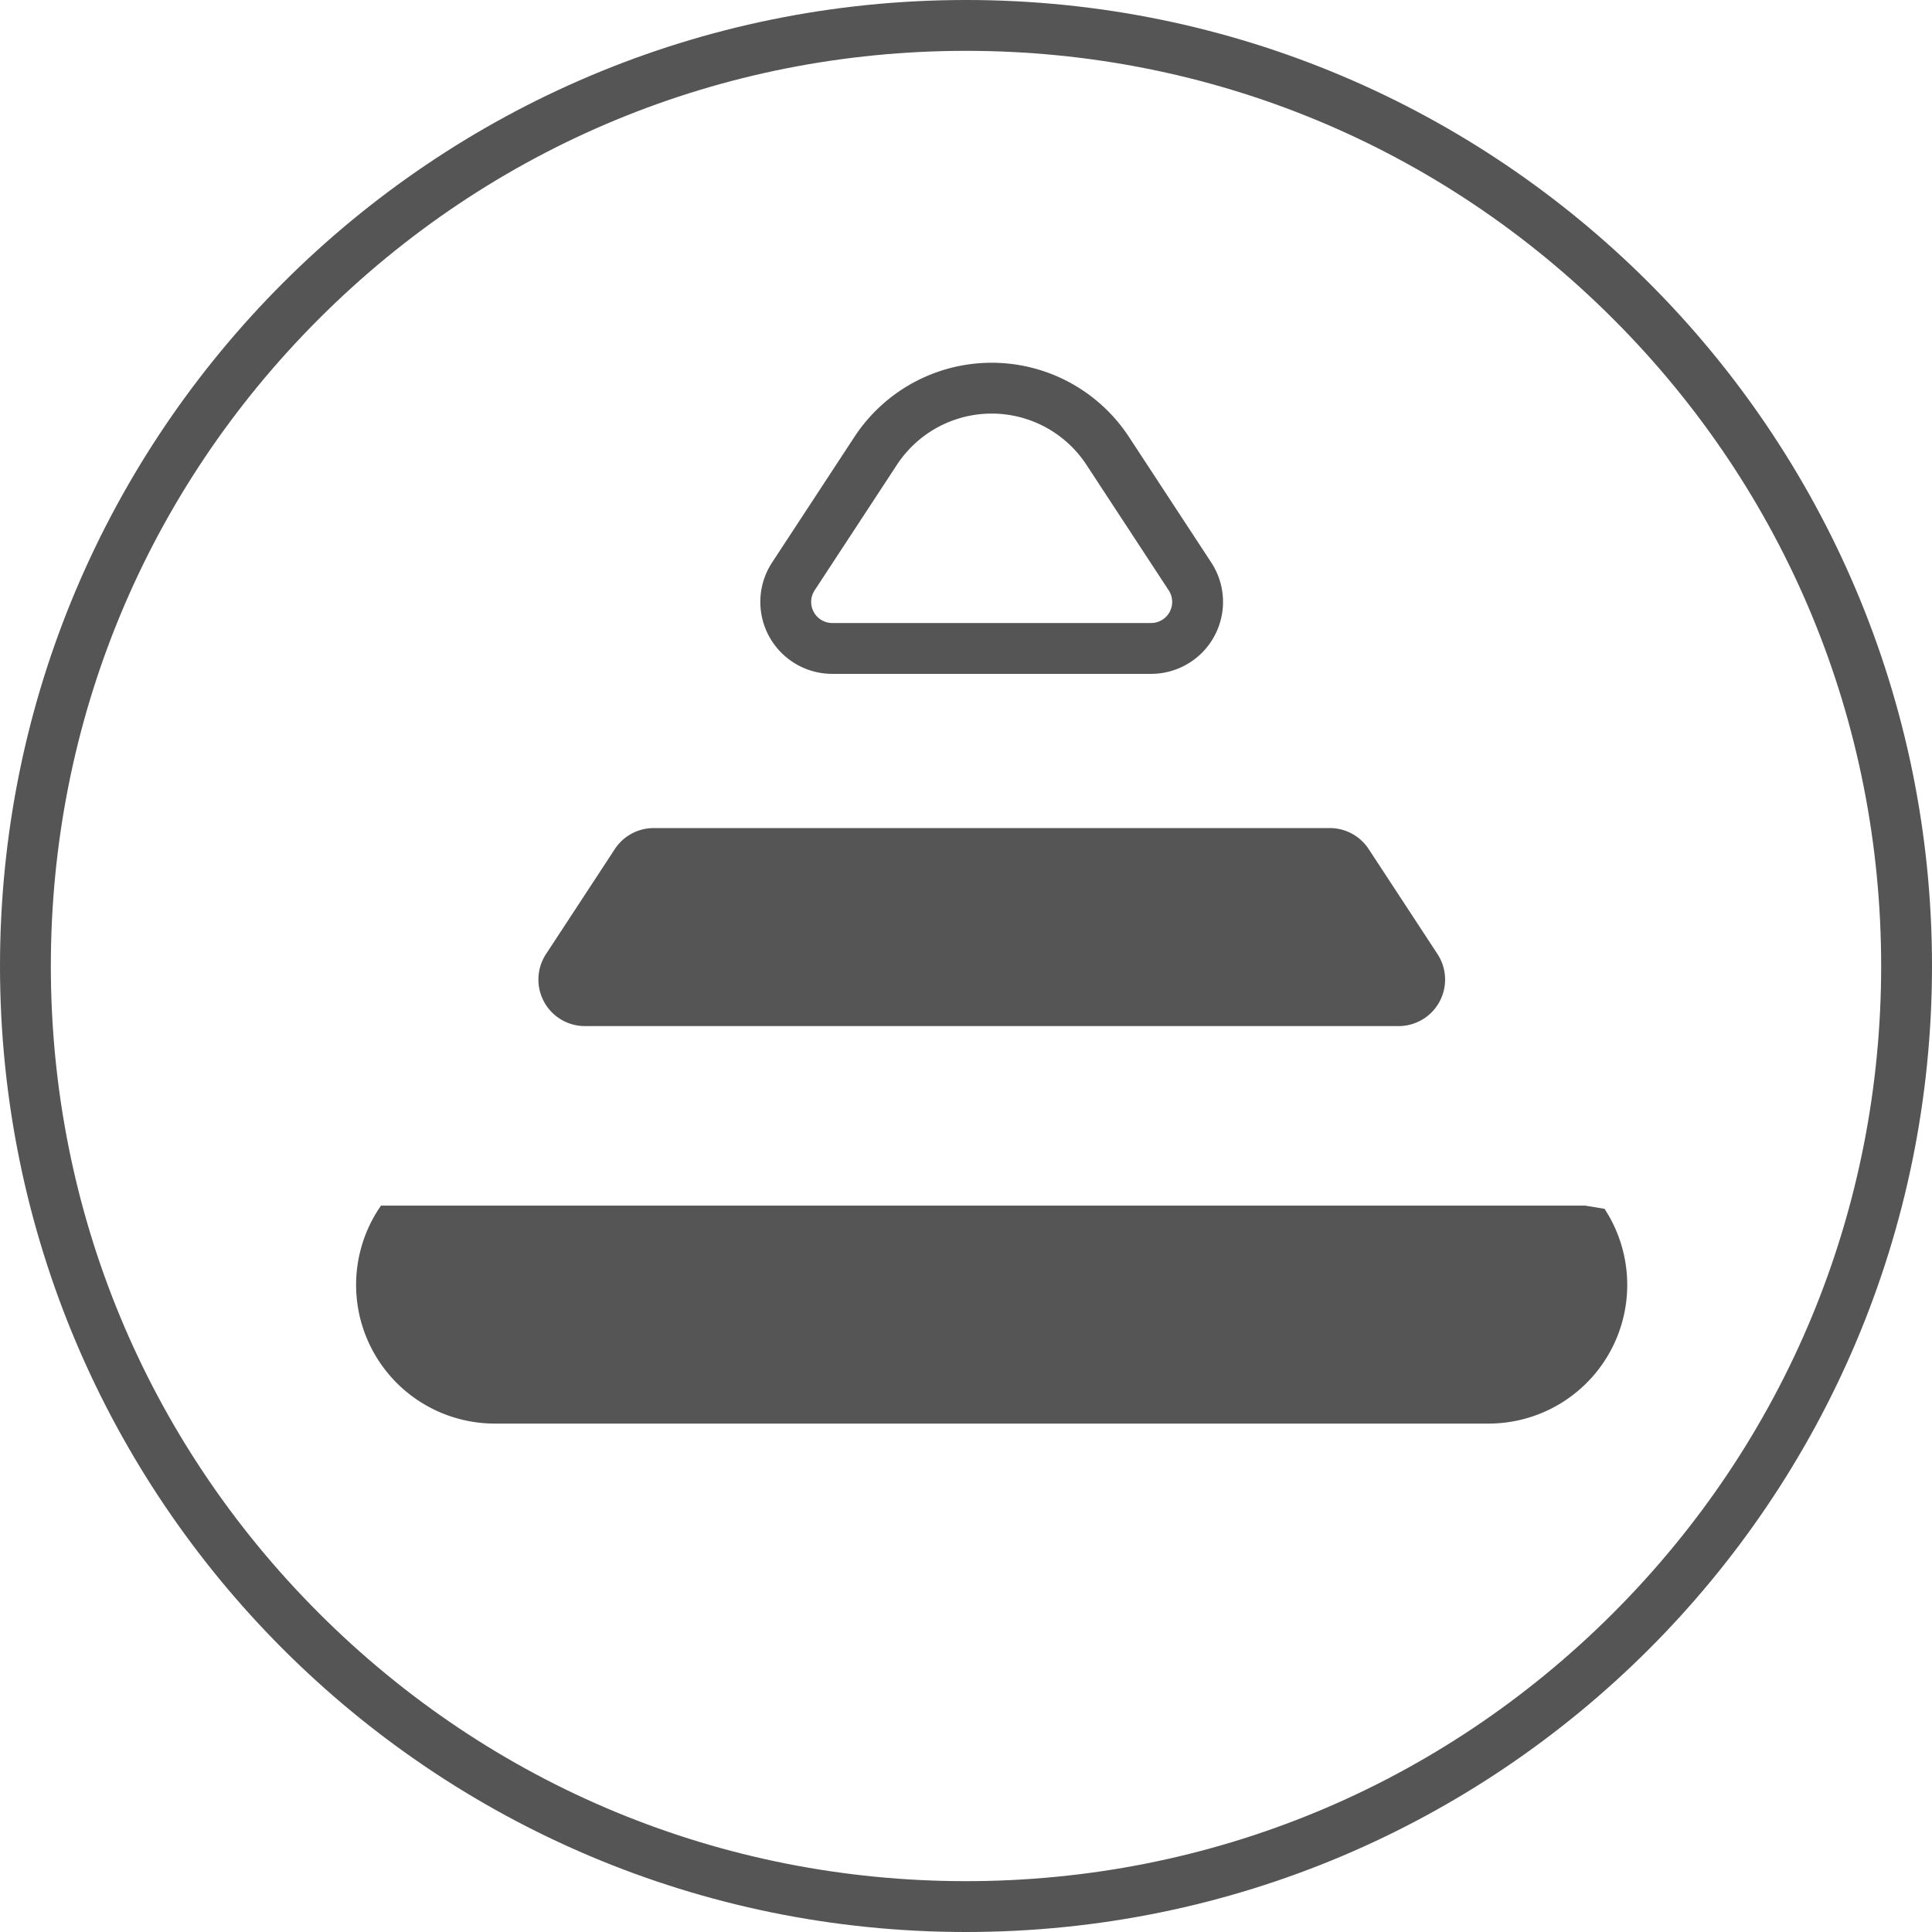
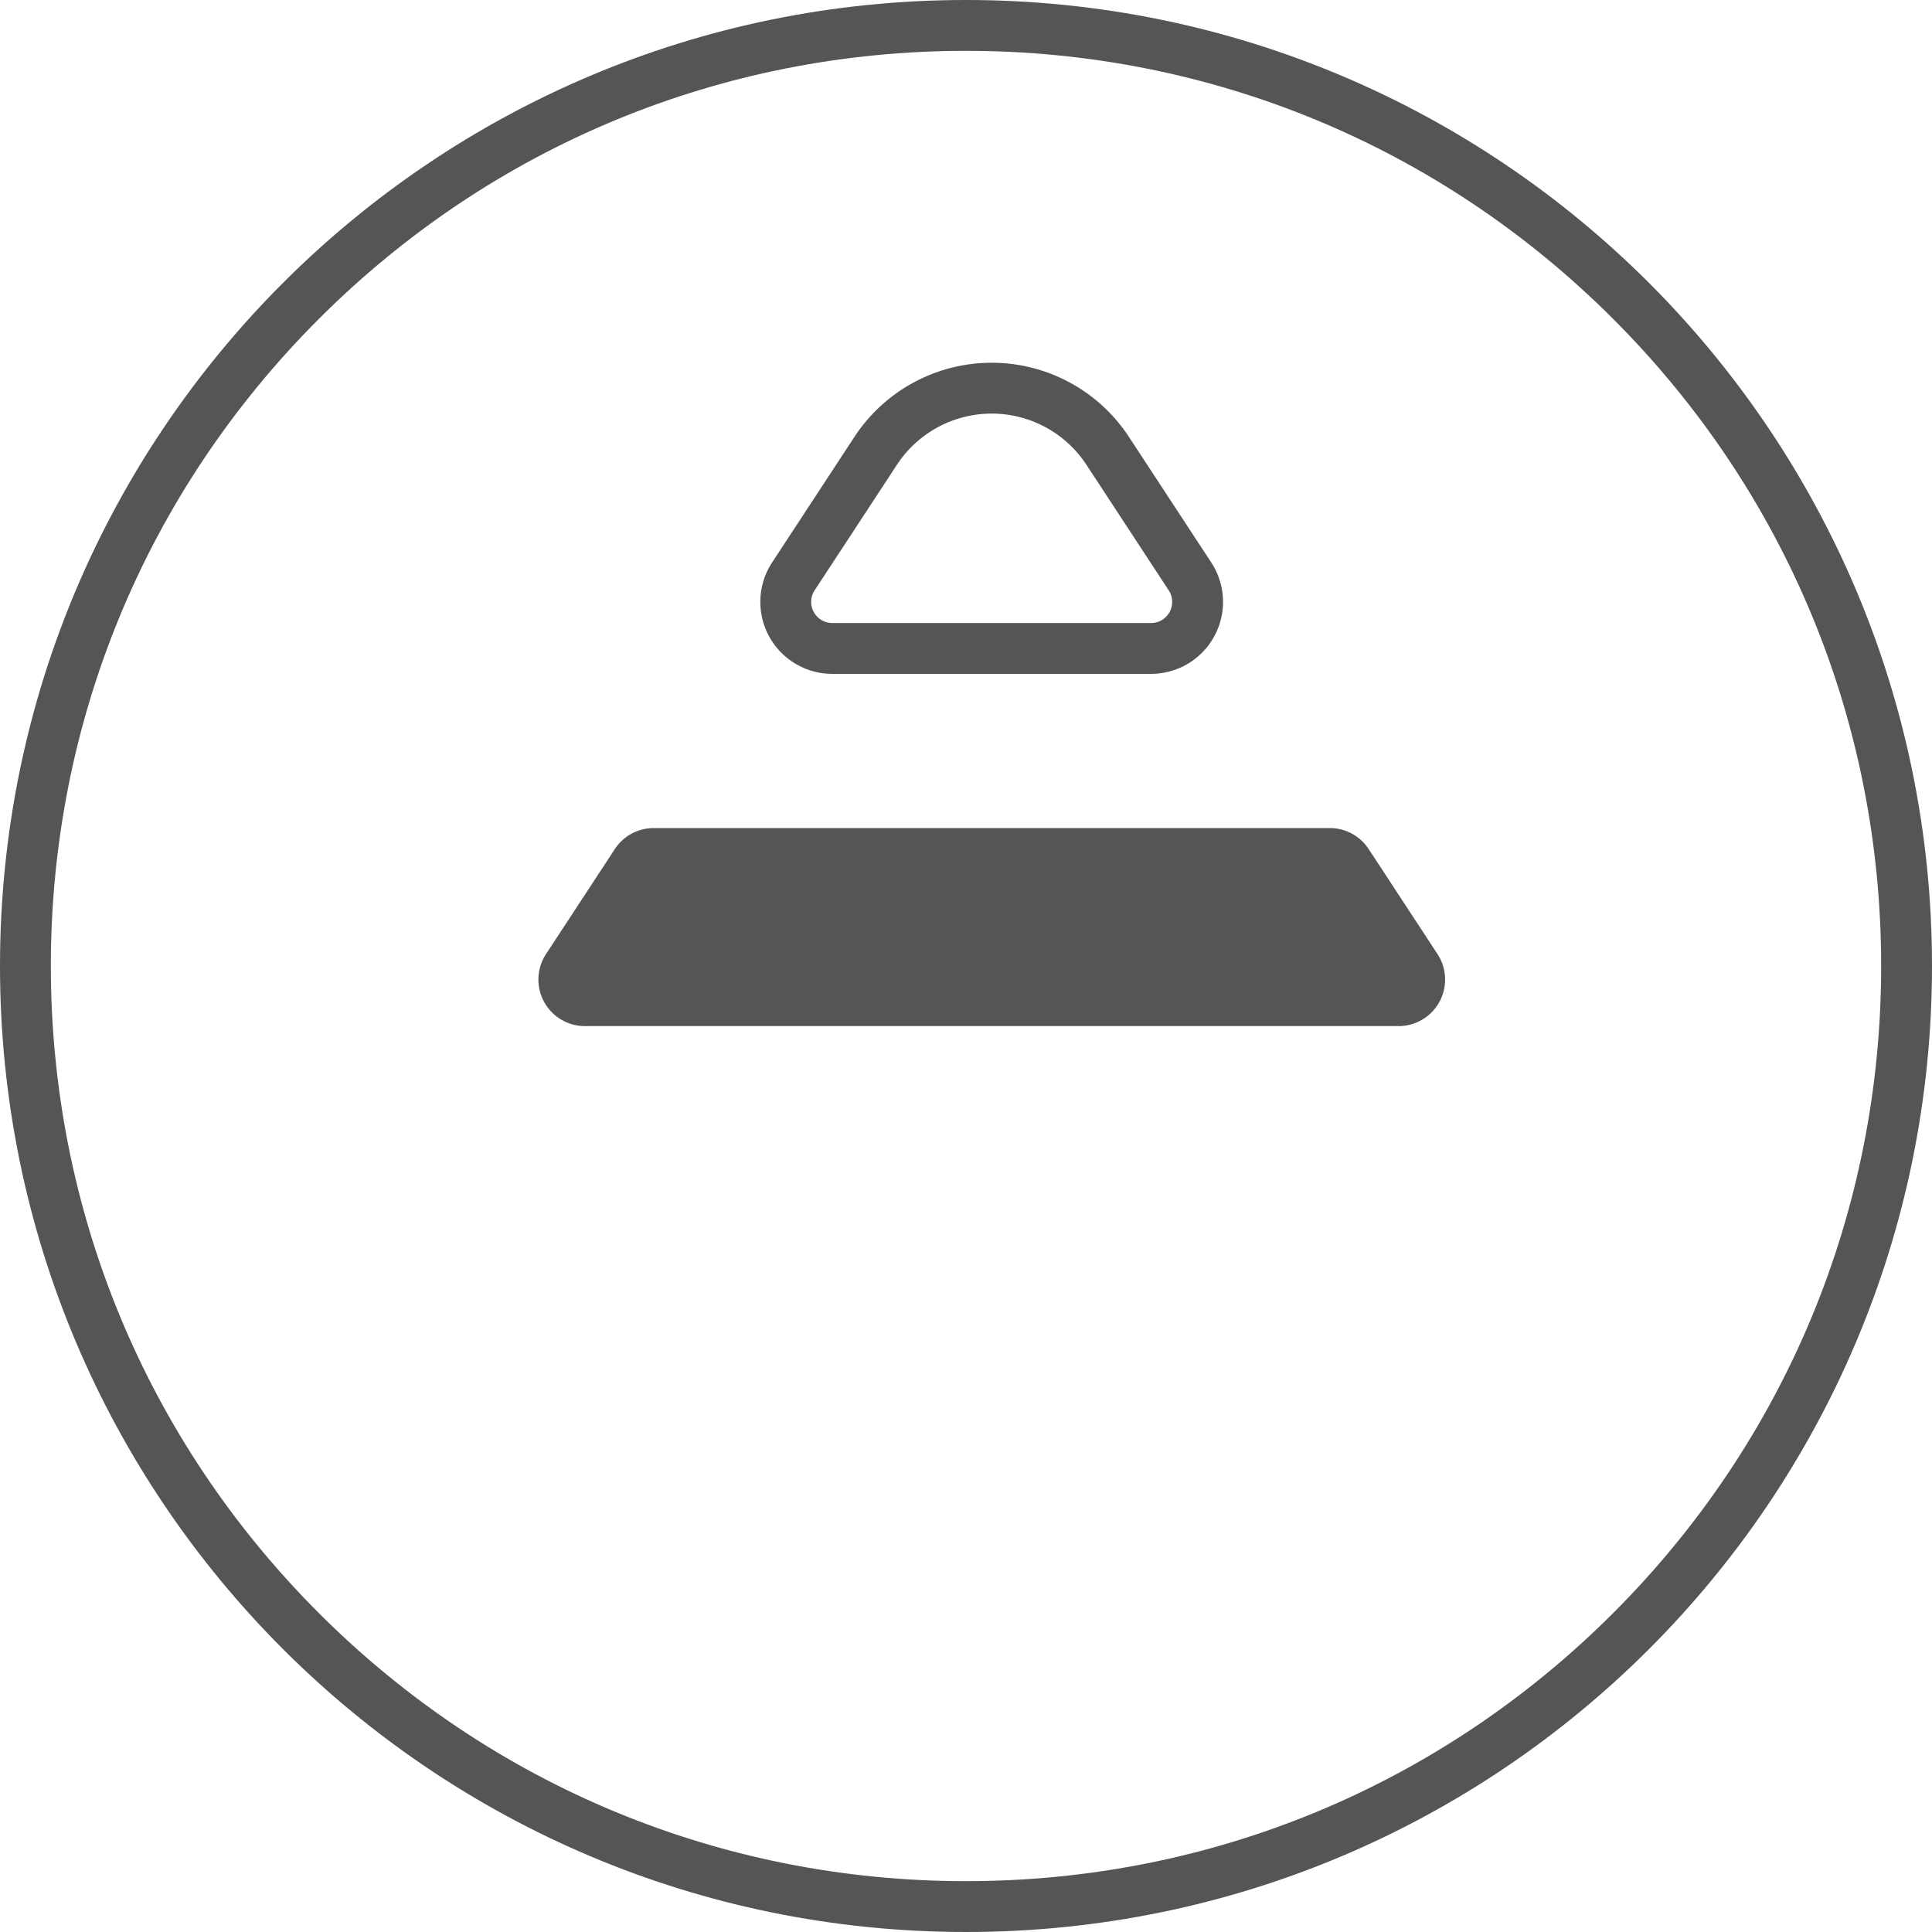
<svg xmlns="http://www.w3.org/2000/svg" width="38" height="38" viewBox="0 0 38 38">
  <g id="Path_457" data-name="Path 457" fill="none">
-     <path d="M19,0A19,19,0,1,1,0,19,19,19,0,0,1,19,0Z" stroke="none" />
    <path d="M 19 1 C 14.192 1 9.672 2.872 6.272 6.272 C 2.872 9.672 1 14.192 1 19 C 1 23.808 2.872 28.328 6.272 31.728 C 9.672 35.128 14.192 37 19 37 C 23.808 37 28.328 35.128 31.728 31.728 C 35.128 28.328 37 23.808 37 19 C 37 14.192 35.128 9.672 31.728 6.272 C 28.328 2.872 23.808 1 19 1 M 19 0 C 29.493 0 38 8.507 38 19 C 38 29.493 29.493 38 19 38 C 8.507 38 0 29.493 0 19 C 0 8.507 8.507 0 19 0 Z" stroke="none" fill="#555555" />
  </g>
  <g id="Intermediate" transform="translate(7 7.636)">
    <path id="Path_451" data-name="Path 451" d="M456.288,173.819l-1.619-2.47a2.728,2.728,0,0,0-4.564,0l-1.619,2.47a.915.915,0,0,0,.765,1.416h6.272A.915.915,0,0,0,456.288,173.819Z" transform="translate(-439.882 -170.117)" fill="none" stroke="#555555" stroke-linecap="round" stroke-linejoin="round" stroke-width="1" />
    <path id="Path_452" data-name="Path 452" d="M436.743,196.237h16.008a.915.915,0,0,0,.765-1.416l-1.354-2.066a.915.915,0,0,0-.765-.413H438.1a.915.915,0,0,0-.765.413l-1.354,2.066A.915.915,0,0,0,436.743,196.237Z" transform="translate(-432.242 -183.691)" fill="#555555" />
-     <path id="Path_453" data-name="Path 453" d="M451.176,211.486l-.381-.063H427.11l-.042.063a2.728,2.728,0,0,0,2.282,4.224h19.544A2.728,2.728,0,0,0,451.176,211.486Z" transform="translate(-426.617 -195.346)" fill="#555555" />
  </g>
</svg>